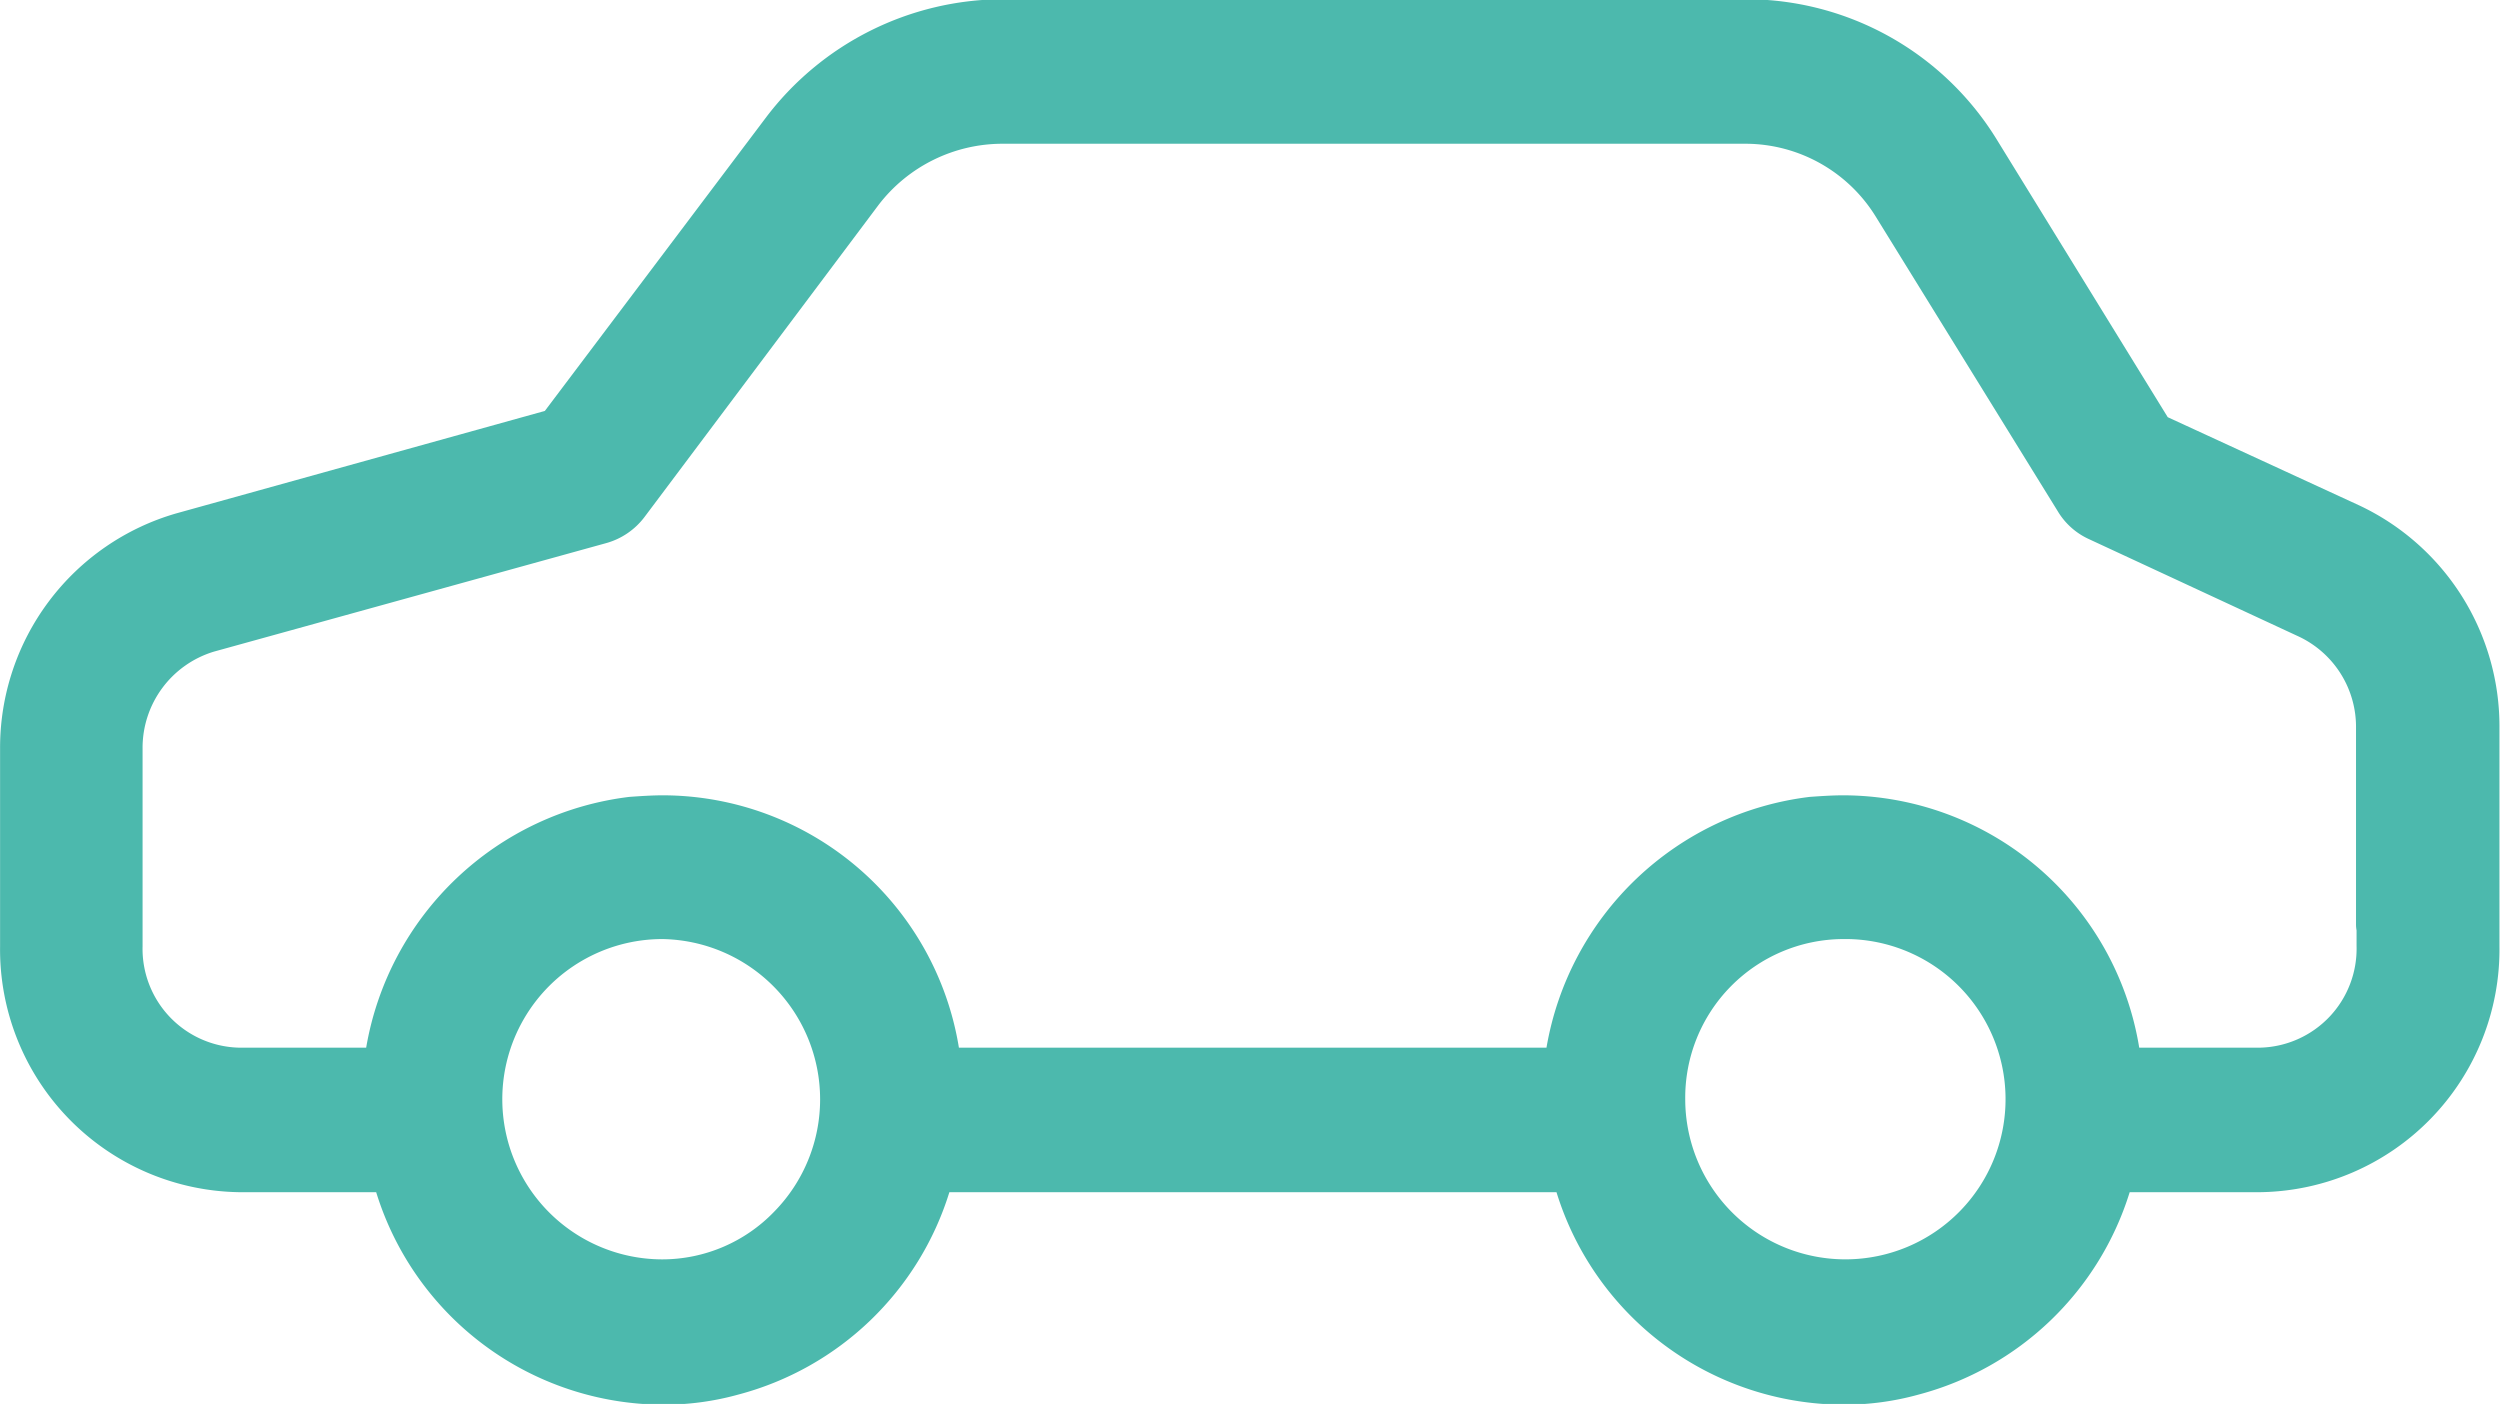
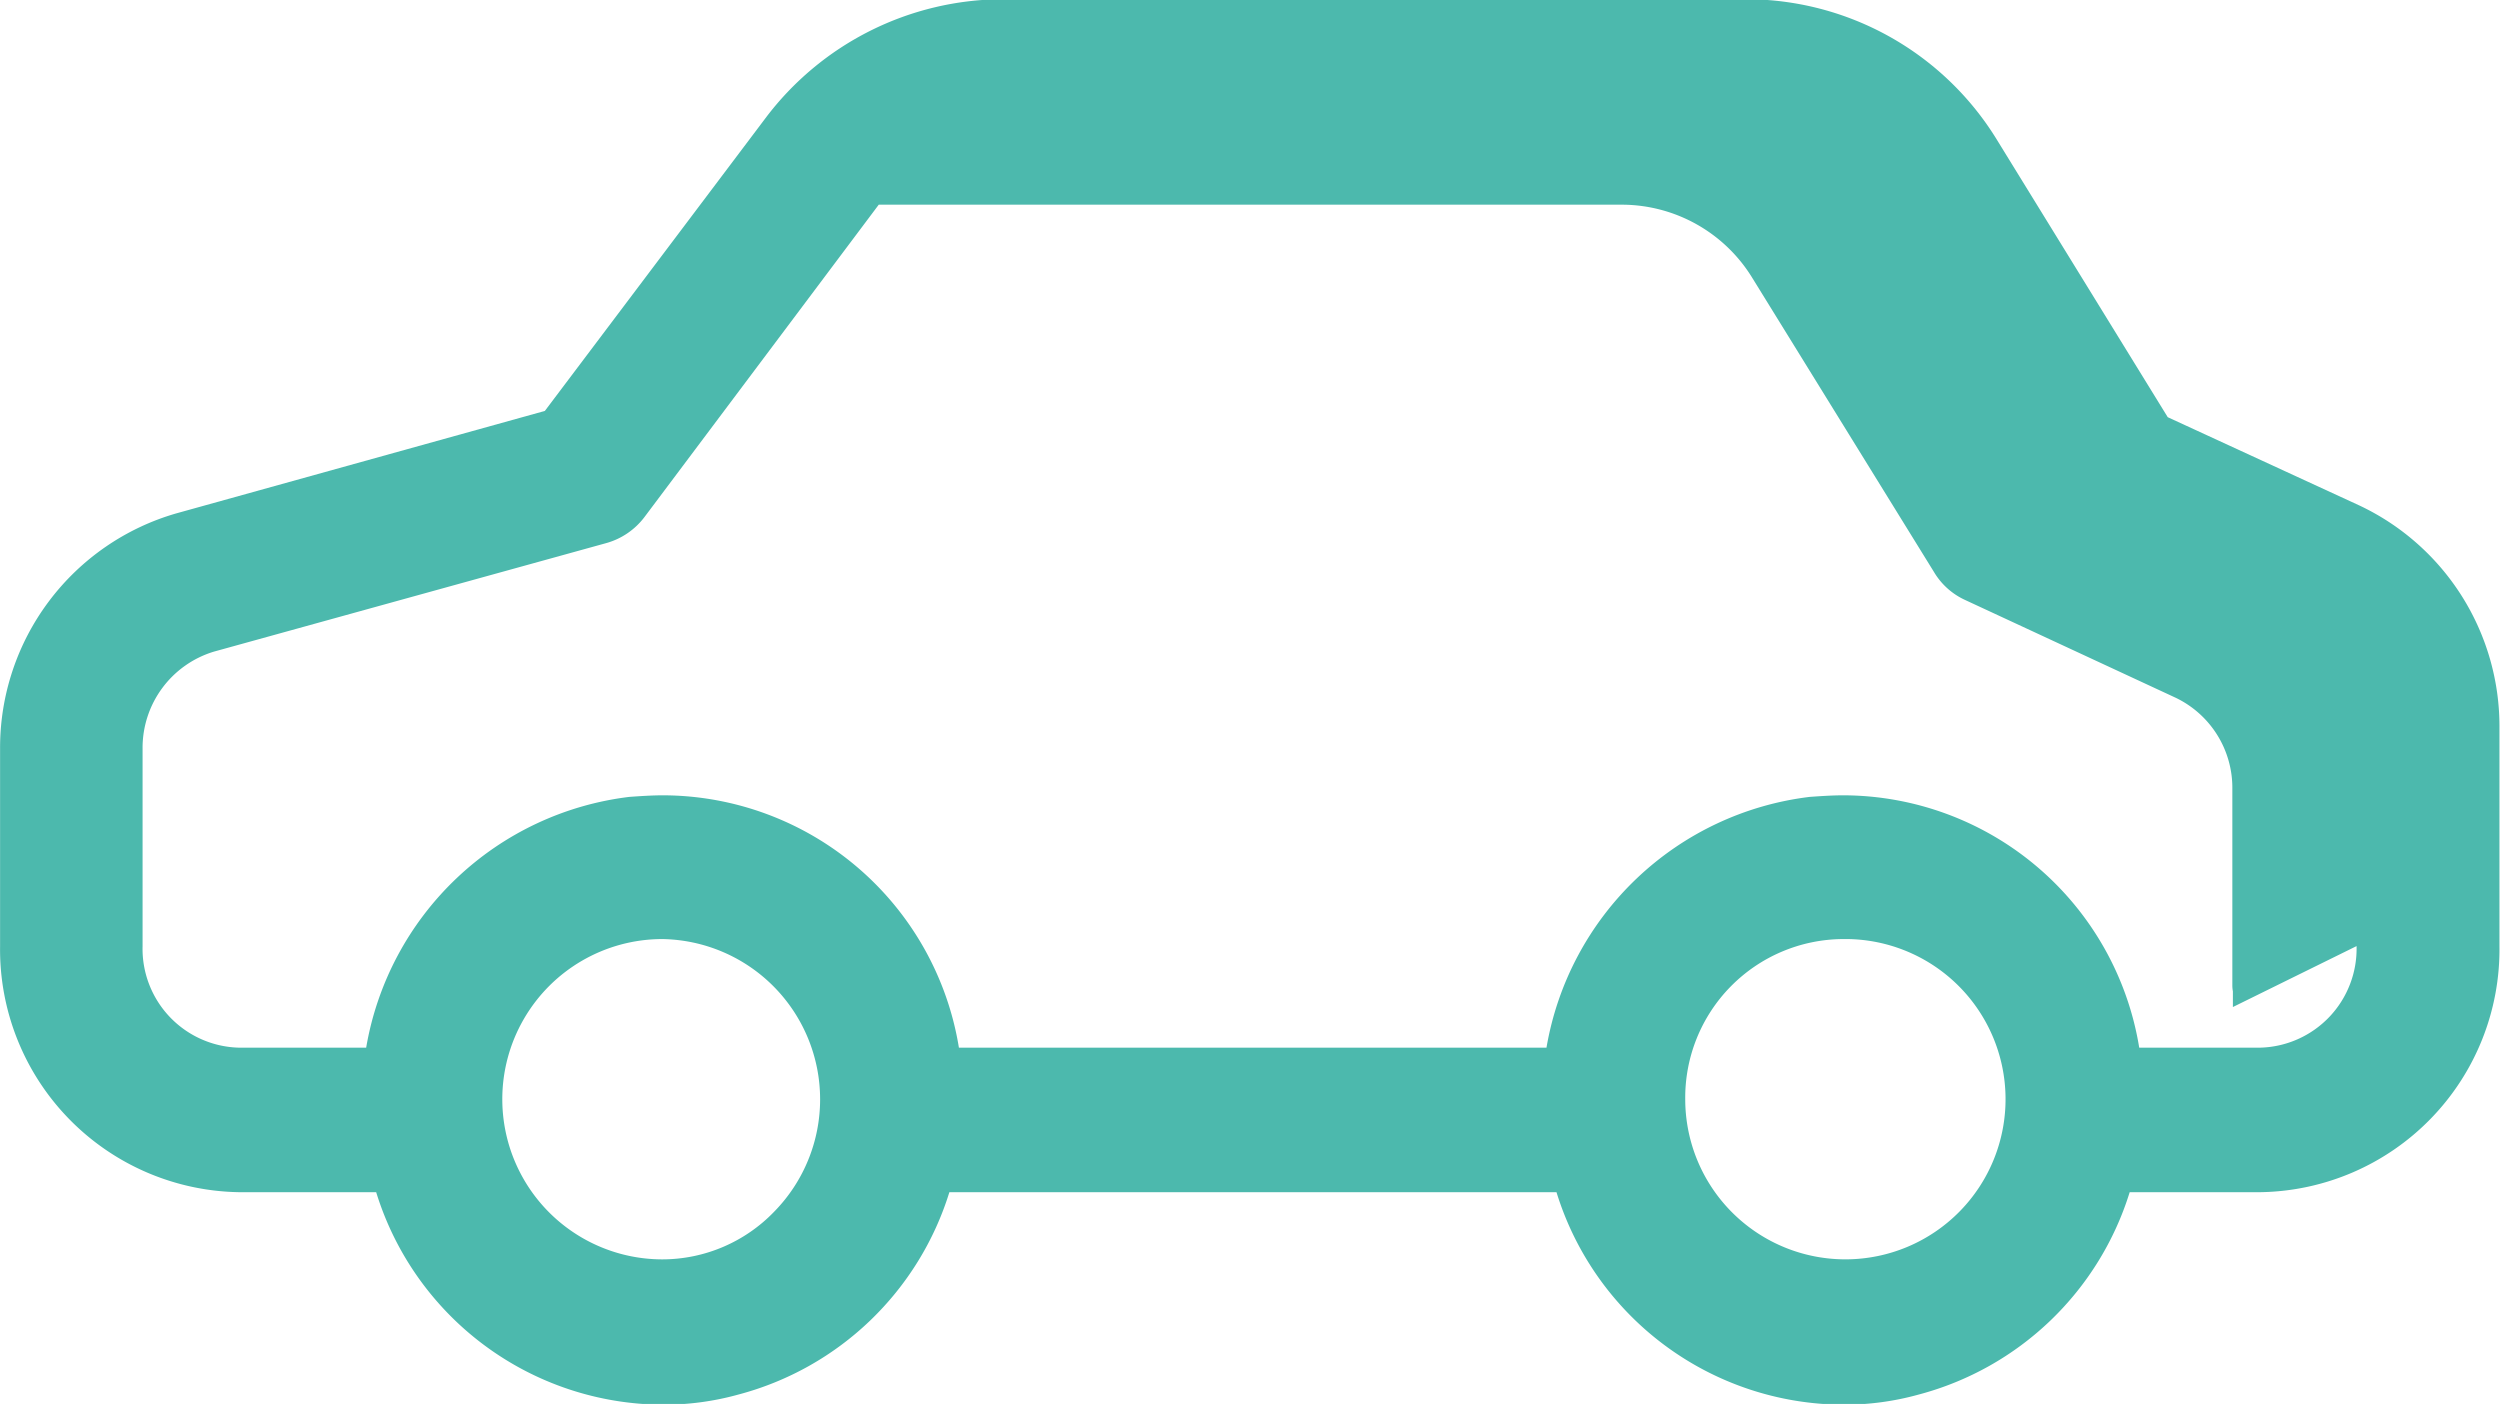
<svg xmlns="http://www.w3.org/2000/svg" width="32" height="17.97" viewBox="0 0 32 17.97">
  <defs>
    <style>
      .cls-1 {
        fill: #4cb9ad;
        fill-rule: evenodd;
      }
    </style>
  </defs>
-   <path id="icon-car-list-gr.svg" class="cls-1" d="M370.2,1928.41l-2.453-1.13-2.186-3.55a3.769,3.769,0,0,0-3.21-1.8h-9.518a3.817,3.817,0,0,0-3.033,1.52l-2.826,3.75-4.713,1.31a3.122,3.122,0,0,0-2.26,3.01v2.53a3.108,3.108,0,0,0,3.061,3.15h1.753a3.855,3.855,0,0,0,3.665,2.72,3.563,3.563,0,0,0,.972-0.13,3.859,3.859,0,0,0,2.7-2.59h7.771a3.855,3.855,0,0,0,3.666,2.72,3.556,3.556,0,0,0,.971-0.13,3.862,3.862,0,0,0,2.7-2.59h1.671a3.108,3.108,0,0,0,3.062-3.15v-2.79A3.126,3.126,0,0,0,370.2,1928.41Zm-0.036,5.64a1.267,1.267,0,0,1-1.232,1.3h-1.55a3.847,3.847,0,0,0-3.786-3.23c-0.142,0-.287.01-0.43,0.02a3.894,3.894,0,0,0-3.371,3.21h-7.521a3.847,3.847,0,0,0-3.786-3.23c-0.142,0-.287.01-0.431,0.02a3.893,3.893,0,0,0-3.37,3.21h-1.631a1.266,1.266,0,0,1-1.231-1.3v-2.53a1.286,1.286,0,0,1,.916-1.24l5.025-1.39a0.924,0.924,0,0,0,.482-0.33l3-4a2,2,0,0,1,1.583-.78h9.519a1.962,1.962,0,0,1,1.658.93l2.329,3.77a0.9,0.9,0,0,0,.4.36l2.692,1.25a1.278,1.278,0,0,1,.728,1.17v2.51a0.433,0.433,0,0,0,.007.08v0.2Zm-6.575-.09a2.05,2.05,0,1,1-2.018,2.05A2.03,2.03,0,0,1,363.588,1933.96Zm-15.109,0a2.052,2.052,0,0,1,1.429,3.49,1.99,1.99,0,0,1-1.429.61A2.05,2.05,0,0,1,348.479,1933.96Z" transform="translate(-340 -1921.94)" />
+   <path id="icon-car-list-gr.svg" class="cls-1" d="M370.2,1928.41l-2.453-1.13-2.186-3.55a3.769,3.769,0,0,0-3.21-1.8h-9.518a3.817,3.817,0,0,0-3.033,1.52l-2.826,3.75-4.713,1.31a3.122,3.122,0,0,0-2.26,3.01v2.53a3.108,3.108,0,0,0,3.061,3.15h1.753a3.855,3.855,0,0,0,3.665,2.72,3.563,3.563,0,0,0,.972-0.13,3.859,3.859,0,0,0,2.7-2.59h7.771a3.855,3.855,0,0,0,3.666,2.72,3.556,3.556,0,0,0,.971-0.13,3.862,3.862,0,0,0,2.7-2.59h1.671a3.108,3.108,0,0,0,3.062-3.15v-2.79A3.126,3.126,0,0,0,370.2,1928.41Zm-0.036,5.64a1.267,1.267,0,0,1-1.232,1.3h-1.55a3.847,3.847,0,0,0-3.786-3.23c-0.142,0-.287.01-0.43,0.02a3.894,3.894,0,0,0-3.371,3.21h-7.521a3.847,3.847,0,0,0-3.786-3.23c-0.142,0-.287.01-0.431,0.02a3.893,3.893,0,0,0-3.37,3.21h-1.631a1.266,1.266,0,0,1-1.231-1.3v-2.53a1.286,1.286,0,0,1,.916-1.24l5.025-1.39a0.924,0.924,0,0,0,.482-0.33l3-4h9.519a1.962,1.962,0,0,1,1.658.93l2.329,3.77a0.9,0.9,0,0,0,.4.36l2.692,1.25a1.278,1.278,0,0,1,.728,1.17v2.51a0.433,0.433,0,0,0,.007.08v0.2Zm-6.575-.09a2.05,2.05,0,1,1-2.018,2.05A2.03,2.03,0,0,1,363.588,1933.96Zm-15.109,0a2.052,2.052,0,0,1,1.429,3.49,1.99,1.99,0,0,1-1.429.61A2.05,2.05,0,0,1,348.479,1933.96Z" transform="translate(-340 -1921.94)" />
</svg>